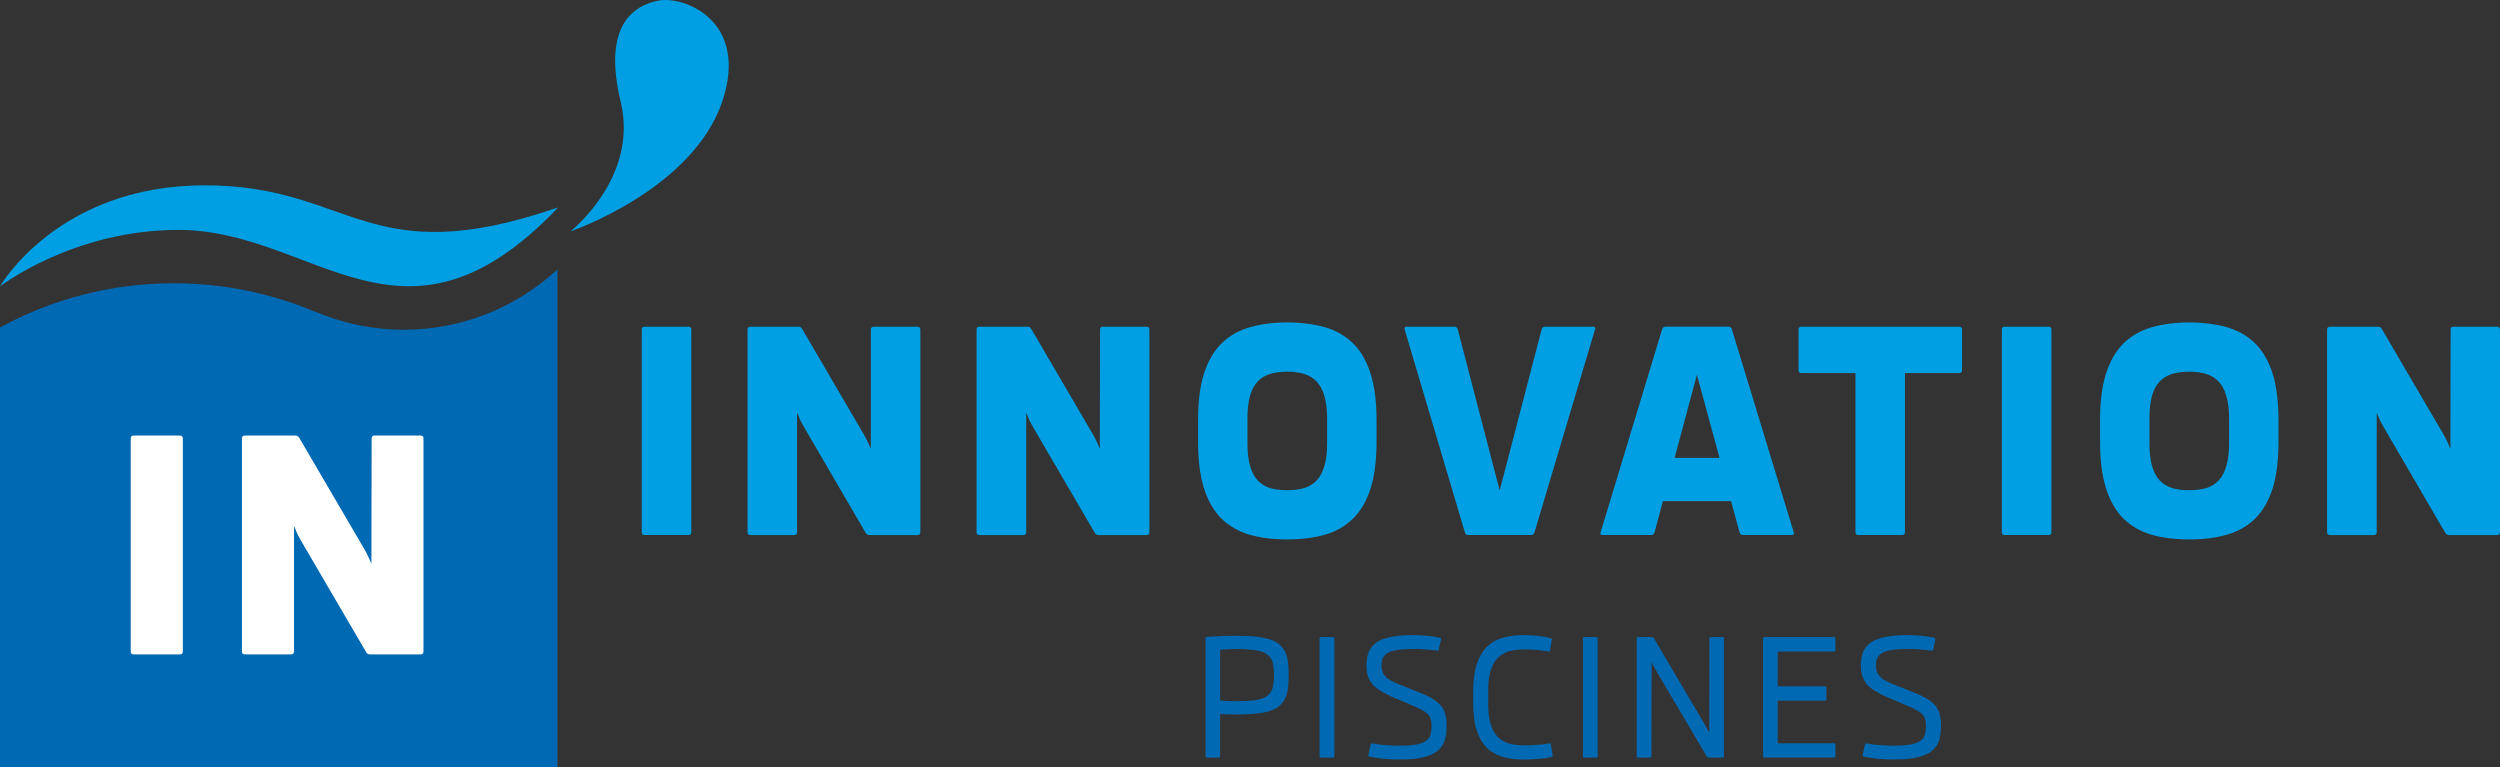
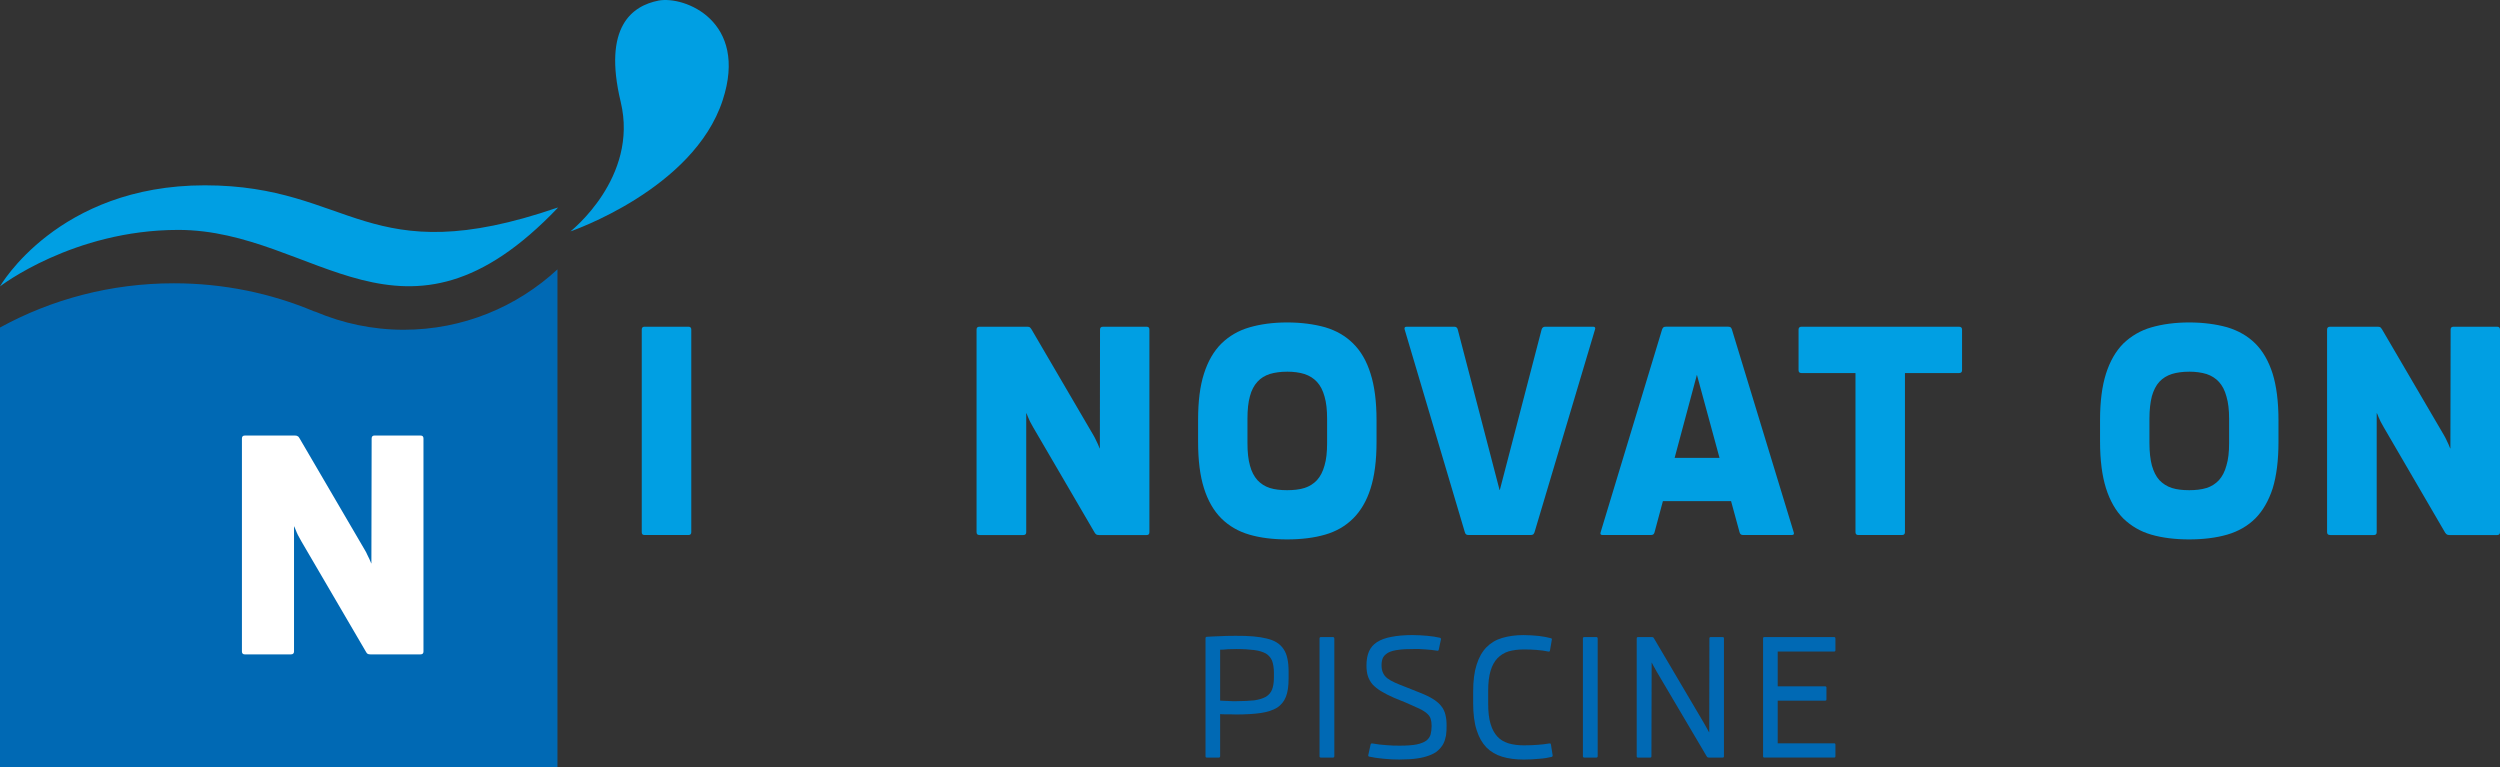
<svg xmlns="http://www.w3.org/2000/svg" id="Calque_1" viewBox="0 0 1513.09 464.46">
  <rect x="0" y="0" width="1513.09" height="464.46" fill="#333333" stroke="none" />
  <defs>
    <style>.cls-1{fill:#0069b4;}.cls-1,.cls-2,.cls-3{stroke-width:0px;}.cls-2{fill:#009fe3;}.cls-3{fill:#fff;}</style>
  </defs>
  <path class="cls-1" d="M244.28,199.58c-18.93,0-36.95-3.96-53.27-10.87-.38-.1-.75-.2-1.08-.32-26.03-10.94-54.69-16.93-84.7-16.93C67.11,171.46,31.24,181.11,0,198.23v266.23h337.39V163.03c-24.44,22.64-57.14,36.55-93.11,36.55" />
  <path class="cls-2" d="M345.24,140.05s74.53-25.37,92.14-79.36C453.12,12.7,414.27-2.62,398.54.36c-15.72,3.13-33.85,15.55-22.85,61.39,10.97,45.83-30.45,78.3-30.45,78.3" />
  <path class="cls-2" d="M390.09,323.81c-1.16,0-1.68-.55-1.68-1.74v-122.58c0-1.18.52-1.75,1.68-1.75h26.6c1.11,0,1.7.58,1.7,1.75v122.58c0,1.19-.59,1.74-1.7,1.74h-26.6Z" />
-   <path class="cls-2" d="M454.14,323.81c-1.17,0-1.7-.55-1.7-1.74v-122.58c0-1.18.53-1.75,1.7-1.75h28.9c.59,0,1.12.13,1.48.27.34.27.74.66,1.04,1.22l37.53,64.16c.62,1.1,1.18,2.07,1.64,3.09.48.96.87,1.8,1.16,2.53.35.79.62,1.31.82,1.81.17.44.25.73.34.73l.03-72.05c0-1.18.63-1.75,1.8-1.75h26.41c1.18,0,1.74.58,1.74,1.75v122.58c0,1.19-.56,1.74-1.74,1.74h-28.84c-.66,0-1.16-.13-1.49-.29-.44-.22-.75-.58-1.1-1.15l-37.23-63.88c-1.49-2.51-2.54-4.58-3.08-6.17-.62-1.63-1-2.35-1.14-2.35v72.1c0,1.19-.58,1.74-1.7,1.74h-26.57Z" />
  <path class="cls-2" d="M592.79,323.81c-1.18,0-1.74-.55-1.74-1.74v-122.58c0-1.18.56-1.75,1.74-1.75h28.88c.66,0,1.15.13,1.49.27.38.27.73.66,1.08,1.22l37.52,64.16c.62,1.1,1.17,2.07,1.6,3.09.49.96.87,1.8,1.21,2.53.31.79.59,1.31.73,1.81.17.44.37.73.37.73l.1-72.05c0-1.18.58-1.75,1.73-1.75h26.49c1.14,0,1.67.58,1.67,1.75v122.58c0,1.19-.53,1.74-1.67,1.74h-28.82c-.74,0-1.21-.13-1.57-.29-.37-.22-.75-.58-1.07-1.15l-37.29-63.88c-1.49-2.51-2.5-4.58-3.09-6.17-.59-1.63-.94-2.35-1.04-2.35v72.1c0,1.19-.58,1.74-1.76,1.74h-26.55Z" />
  <path class="cls-2" d="M779.02,224.96c-3.97,0-7.49.49-10.49,1.39-2.99.98-5.49,2.49-7.5,4.72-2.01,2.19-3.57,5.1-4.52,8.71-1.03,3.67-1.5,8.19-1.5,13.55v14.87c0,5.41.48,9.93,1.5,13.54.96,3.67,2.51,6.59,4.52,8.85,2.01,2.15,4.51,3.79,7.5,4.76,3.01.94,6.52,1.33,10.49,1.33s7.51-.39,10.49-1.33c3.05-.97,5.59-2.61,7.59-4.76,2.04-2.26,3.54-5.18,4.55-8.85,1.08-3.61,1.56-8.13,1.56-13.54v-14.71c0-5.41-.48-9.86-1.56-13.54-1.01-3.65-2.51-6.57-4.55-8.79-1.99-2.18-4.54-3.78-7.59-4.79-2.98-.93-6.5-1.42-10.49-1.42M779.02,326.47c-8.54,0-16.18-.94-22.85-2.89-6.69-1.94-12.32-5.23-16.95-9.79-4.62-4.61-8.13-10.67-10.52-18.26-2.43-7.61-3.57-17-3.57-28.32v-13.05c0-11.17,1.14-20.52,3.57-28.02,2.39-7.53,5.9-13.58,10.52-18.19,4.63-4.52,10.27-7.87,16.95-9.8,6.67-1.95,14.31-2.99,22.85-2.99,8.62,0,16.27,1.04,23.01,2.92,6.73,2.01,12.37,5.25,16.95,9.83,4.63,4.54,8.17,10.63,10.53,18.23,2.42,7.54,3.62,17.01,3.62,28.19v13.11c0,11.31-1.21,20.7-3.62,28.23-2.36,7.46-5.9,13.51-10.53,18.12-4.58,4.57-10.23,7.85-16.95,9.79-6.74,1.95-14.38,2.89-23.01,2.89" />
  <path class="cls-2" d="M907.58,296.56h.17s25.3-97.18,25.3-97.18c.34-1.07,1.08-1.64,2.14-1.64h28.99c1.14,0,1.56.58,1.19,1.64l-36.63,122.79c-.28.67-.56,1.1-.8,1.26-.39.25-.82.38-1.5.38h-37.63c-.67,0-1.12-.13-1.45-.38-.31-.17-.58-.59-.77-1.26l-36.45-122.79c-.28-1.07.08-1.64,1.21-1.64h28.85c1.1,0,1.8.58,2.07,1.64l25.32,97.18Z" />
  <path class="cls-2" d="M1027.03,226.83l-13.48,50.27h27.16s-13.68-50.27-13.68-50.27ZM969.95,323.81c-1.18,0-1.56-.55-1.2-1.64l37.21-122.79c.22-.62.55-1.07.86-1.31.29-.21.72-.34,1.43-.34h37.77c.55,0,1.05.13,1.38.34.34.24.58.69.8,1.31l37.43,122.79c.38,1.1-.03,1.64-1.18,1.64h-29.48c-1.18,0-1.84-.55-2.12-1.64l-5.15-18.88h-41.25s-5.07,18.88-5.07,18.88c-.25,1.1-.93,1.64-2.12,1.64h-29.3Z" />
  <path class="cls-2" d="M1124.71,323.81c-1.11,0-1.71-.55-1.71-1.74v-96.28h-32.68c-1.17,0-1.77-.58-1.77-1.71v-24.58c0-1.18.6-1.75,1.77-1.75h95.4c1.18,0,1.78.58,1.78,1.75v24.58c0,1.14-.6,1.71-1.78,1.71h-32.78v96.28c0,1.19-.6,1.74-1.71,1.74h-26.5Z" />
-   <path class="cls-2" d="M1213.29,323.81c-1.11,0-1.71-.55-1.71-1.74v-122.58c0-1.18.6-1.75,1.71-1.75h26.6c1.11,0,1.71.58,1.71,1.75v122.58c0,1.19-.6,1.74-1.71,1.74h-26.6Z" />
  <path class="cls-2" d="M1324.99,224.96c-4.03,0-7.54.49-10.48,1.39-3.02.98-5.52,2.49-7.59,4.72-2.02,2.19-3.47,5.1-4.52,8.71-.94,3.67-1.48,8.19-1.48,13.55v14.87c0,5.41.54,9.93,1.48,13.54,1.05,3.67,2.5,6.59,4.52,8.85,2.07,2.15,4.57,3.79,7.59,4.76,2.94.94,6.45,1.33,10.48,1.33,3.93,0,7.42-.39,10.48-1.33,3.03-.97,5.55-2.61,7.54-4.76,2.01-2.26,3.54-5.18,4.51-8.85,1.1-3.61,1.62-8.13,1.62-13.54v-14.71c0-5.41-.52-9.86-1.62-13.54-.97-3.65-2.5-6.57-4.51-8.79-1.99-2.18-4.51-3.78-7.54-4.79-3.06-.93-6.55-1.42-10.48-1.42M1324.99,326.47c-8.58,0-16.22-.94-22.96-2.89-6.69-1.94-12.23-5.23-16.95-9.79-4.55-4.61-8.05-10.67-10.45-18.26-2.39-7.61-3.6-17-3.6-28.32v-13.05c0-11.17,1.21-20.52,3.6-28.02,2.4-7.53,5.9-13.58,10.45-18.19,4.72-4.52,10.27-7.87,16.95-9.8,6.74-1.95,14.38-2.99,22.96-2.99,8.53,0,16.21,1.04,22.99,2.92,6.67,2.01,12.39,5.25,17.01,9.83,4.56,4.54,8.06,10.63,10.49,18.23,2.33,7.54,3.54,17.01,3.54,28.19v13.11c0,11.31-1.21,20.7-3.54,28.23-2.43,7.46-5.93,13.51-10.49,18.12-4.62,4.57-10.34,7.85-17.01,9.79-6.78,1.95-14.47,2.89-22.99,2.89" />
  <path class="cls-2" d="M1410.26,323.81c-1.22,0-1.83-.55-1.83-1.74v-122.58c0-1.18.6-1.75,1.83-1.75h28.81c.69,0,1.12.13,1.52.27.34.27.66.66,1.04,1.22l37.54,64.16c.63,1.1,1.17,2.07,1.6,3.09.43.96.83,1.8,1.19,2.53.35.79.58,1.31.74,1.81.21.44.32.73.37.73l.14-72.05c0-1.18.53-1.75,1.64-1.75h26.55c1.11,0,1.69.58,1.69,1.75v122.58c0,1.19-.58,1.74-1.69,1.74h-28.95c-.58,0-1.12-.13-1.43-.29-.39-.22-.72-.58-1.14-1.15l-37.21-63.88c-1.5-2.51-2.5-4.58-3.13-6.17-.58-1.63-.96-2.35-1.08-2.35v72.1c0,1.19-.55,1.74-1.74,1.74h-26.46Z" />
  <path class="cls-1" d="M748.13,392.82c-.58,0-1.29,0-2.2.06-.86.04-1.78.04-2.68.04-.97.13-1.85.15-2.67.24-.87.03-1.57.07-2.11.07v30.81c.53.01,1.24.08,2.11.11.81,0,1.7.1,2.67.1.9.03,1.83.03,2.68.13.91,0,1.63,0,2.2,0,4.42,0,8.06-.23,11.03-.51,2.89-.44,5.2-1.14,7.01-2.16,1.73-1.04,2.98-2.51,3.74-4.37.7-1.87,1.11-4.31,1.11-7.33v-2.78c0-2.98-.41-5.39-1.11-7.32-.76-1.84-2.01-3.29-3.74-4.37-1.81-1.01-4.11-1.7-7.01-2.11-2.96-.37-6.6-.62-11.03-.62M730.39,458.51c-.48,0-.77-.24-.77-.8v-71.46c0-.49.29-.79.77-.84,1.39-.08,2.91-.17,4.52-.24,1.6-.1,3.17-.1,4.87-.18,1.6-.11,3.1-.11,4.51-.14,1.42-.03,2.64-.03,3.71-.03,3.93,0,7.47.06,10.6.35,3.12.29,5.84.72,8.18,1.32,2.41.58,4.45,1.38,6.12,2.47,1.67,1.08,2.92,2.35,4,3.96,1.08,1.62,1.85,3.54,2.28,5.74.5,2.23.72,4.85.72,7.78v4.34c0,4.47-.53,8.15-1.62,10.93-1.11,2.84-2.92,5.02-5.38,6.63-2.58,1.54-5.84,2.61-9.94,3.22-4.02.56-9.02.87-14.96.87-.67,0-1.49,0-2.43-.07-.98,0-1.97-.01-2.89-.01-.94-.04-1.83-.04-2.6-.04-.81-.08-1.32-.08-1.62-.11v25.52c0,.56-.31.8-.81.8h-7.26Z" />
  <path class="cls-1" d="M799.42,458.51c-.49,0-.79-.24-.79-.8v-71.32c0-.51.29-.8.79-.8h7.29c.56,0,.87.29.87.8v71.32c0,.56-.31.8-.87.8h-7.29Z" />
  <path class="cls-1" d="M847.32,459.7c-3.46,0-6.74-.15-10.06-.49-3.29-.28-6.08-.77-8.54-1.28-.53-.1-.73-.48-.58-.98l1.39-6.32c.14-.58.49-.75,1.03-.67,1.6.25,3.06.44,4.54.67,1.43.17,2.79.27,4.16.37,1.31.11,2.64.21,3.88.24,1.24.06,2.53.06,3.81.06,4.4,0,7.92-.24,10.49-.75,2.56-.56,4.44-1.29,5.8-2.29,1.32-1.04,2.22-2.32,2.63-3.78.37-1.47.59-3.19.59-5.15,0-1.71-.22-3.17-.58-4.31-.34-1.14-1.11-2.23-2.2-3.19-1.1-.97-2.66-1.99-4.75-2.98-1.99-.94-4.73-2.13-8.01-3.58l-7.21-2.95c-3.05-1.33-5.63-2.66-7.78-3.96-2.14-1.26-3.83-2.71-5.24-4.16-1.31-1.57-2.2-3.24-2.84-5.11-.54-1.74-.82-3.96-.82-6.35,0-3.34.52-6.11,1.5-8.43,1.03-2.36,2.67-4.26,4.9-5.7,2.28-1.45,5.13-2.51,8.65-3.15,3.57-.72,7.82-1.1,12.79-1.1,3.02,0,6.04.21,8.95.45,2.89.25,5.45.67,7.7,1.19.48.17.65.48.59.96l-1.32,6.19c-.08.53-.37.76-.93.69-1.08-.21-2.22-.32-3.43-.48-1.31-.14-2.54-.25-3.78-.32-1.28-.13-2.56-.13-3.75-.23-1.21,0-2.32,0-3.34,0-3.5,0-6.55.1-8.99.46-2.49.28-4.47.8-6.01,1.54-1.54.8-2.68,1.8-3.44,3.05-.62,1.21-.97,2.82-.97,4.69,0,1.84.27,3.34.87,4.63.52,1.24,1.42,2.35,2.57,3.29,1.25.94,2.77,1.81,4.59,2.64,1.91.84,4.09,1.77,6.74,2.75l8.3,3.31c3.31,1.29,5.98,2.58,8.02,3.85,2.12,1.33,3.78,2.73,5,4.28,1.26,1.52,2.09,3.3,2.56,5.21.5,1.95.72,4.14.72,6.59,0,2.19-.07,4.2-.35,6.02-.37,1.91-.84,3.55-1.66,5.11-.8,1.52-1.9,2.79-3.24,4.02-1.32,1.24-3.1,2.15-5.18,2.95-2.11.81-4.61,1.46-7.5,1.85-2.89.42-6.36.62-10.28.62" />
  <path class="cls-1" d="M922.07,459.7c-4.8,0-9.1-.55-12.88-1.7-3.76-1.14-6.97-3.02-9.56-5.63-2.56-2.68-4.55-6.14-5.93-10.56-1.41-4.34-2.09-9.82-2.09-16.28v-6.94c0-6.52.69-11.94,2.09-16.29,1.38-4.4,3.37-7.88,5.93-10.53,2.6-2.66,5.8-4.58,9.56-5.67,3.78-1.11,8.08-1.73,12.88-1.73,3.2,0,6.21.25,9.19.51,2.87.37,5.34.81,7.43,1.38.46.14.69.53.53.94l-1.11,6.45c-.08.58-.38.79-.89.7-2.29-.49-4.73-.81-7.36-1.01-2.53-.21-5.07-.28-7.54-.28-3.45,0-6.46.39-9.23,1.16-2.66.82-4.93,2.25-6.73,4.1-1.85,1.95-3.29,4.51-4.23,7.74-.97,3.2-1.43,7.23-1.43,12.05v7.89c0,4.86.46,8.85,1.43,12.09.94,3.23,2.37,5.83,4.17,7.75,1.77,1.94,4.1,3.24,6.78,4.07,2.67.8,5.77,1.19,9.23,1.19,3.03,0,5.79-.11,8.3-.31,2.54-.17,4.96-.45,7.11-.84.6-.07.91.1.96.67l1.04,6.53c.01.5-.18.84-.67.96-2.07.5-4.59.94-7.56,1.14-3.02.29-6.14.45-9.42.45" />
  <path class="cls-1" d="M958.87,458.51c-.56,0-.84-.24-.84-.8v-71.32c0-.51.28-.8.84-.8h7.29c.52,0,.81.29.81.8v71.32c0,.56-.29.8-.81.8h-7.29Z" />
  <path class="cls-1" d="M991.36,458.51c-.52,0-.76-.24-.76-.8v-71.32c0-.51.24-.8.76-.8h8.47c.56,0,1,.2,1.19.72l30.35,51.46c.91,1.64,1.73,2.98,2.21,3.96.52,1.03.83,1.52.91,1.52l.1-56.86c0-.51.21-.8.76-.8h7.28c.55,0,.77.29.77.8v71.32c0,.56-.22.8-.77.8h-8.41c-.49,0-.91-.17-1.22-.67l-30.17-51.1c-.97-1.64-1.71-3.06-2.33-4.17-.58-1.11-.86-1.67-.86-1.67l-.13,56.81c0,.56-.21.8-.79.8h-7.36Z" />
  <path class="cls-1" d="M1067.86,458.51c-.58,0-.79-.24-.79-.8v-71.32c0-.51.21-.8.79-.8h42.21c.55,0,.79.29.79.8v7.14c0,.52-.24.81-.79.81h-34.14v21.07h28.71c.58,0,.79.3.79.8v7.09c0,.49-.21.76-.79.76h-28.71v25.83h34.14c.55,0,.79.2.79.77v7.05c0,.56-.24.8-.79.8h-42.21Z" />
-   <path class="cls-1" d="M1146.5,459.7c-3.38,0-6.71-.15-10.01-.49-3.31-.28-6.14-.77-8.54-1.28-.52-.1-.72-.48-.63-.98l1.46-6.32c.1-.58.44-.75.96-.67,1.67.25,3.2.44,4.62.67,1.35.17,2.77.27,4.1.37,1.33.11,2.57.21,3.89.24,1.21.06,2.51.06,3.81.06,4.38,0,7.91-.24,10.44-.75,2.58-.56,4.57-1.29,5.83-2.29,1.35-1.04,2.28-2.32,2.61-3.78.42-1.47.6-3.19.6-5.15,0-1.71-.18-3.17-.53-4.31-.38-1.14-1.1-2.23-2.18-3.19-1.15-.97-2.78-1.99-4.75-2.98-2.02-.94-4.75-2.13-8.09-3.58l-7.16-2.95c-3.06-1.33-5.62-2.66-7.78-3.96-2.15-1.26-3.85-2.71-5.2-4.16-1.29-1.57-2.28-3.24-2.81-5.11-.6-1.74-.9-3.96-.9-6.35,0-3.34.52-6.11,1.5-8.43,1.08-2.36,2.71-4.26,4.96-5.7,2.19-1.45,5.06-2.51,8.64-3.15,3.53-.72,7.8-1.1,12.78-1.1,3.06,0,6,.21,8.92.45,2.88.25,5.44.67,7.67,1.19.56.17.7.48.62.96l-1.26,6.19c-.06.53-.42.76-.9.69-1.15-.21-2.3-.32-3.53-.48-1.32-.14-2.51-.25-3.81-.32-1.25-.13-2.5-.13-3.72-.23-1.19,0-2.33,0-3.37,0-3.48,0-6.52.1-8.95.46-2.39.28-4.41.8-5.95,1.54-1.63.8-2.71,1.8-3.41,3.05-.72,1.21-1.03,2.82-1.03,4.69s.31,3.34.83,4.63c.59,1.24,1.46,2.35,2.61,3.29,1.19.94,2.7,1.81,4.61,2.64,1.85.84,4.12,1.77,6.78,2.75l8.2,3.31c3.32,1.29,5.97,2.58,8.05,3.85,2.08,1.33,3.79,2.73,5.01,4.28,1.24,1.52,2.08,3.3,2.56,5.21.46,1.95.74,4.14.74,6.59,0,2.19-.17,4.2-.48,6.02-.27,1.91-.8,3.55-1.59,5.11-.83,1.52-1.87,2.79-3.23,4.02-1.35,1.24-3.09,2.15-5.18,2.95-2.06.81-4.62,1.46-7.53,1.85-2.92.42-6.36.62-10.28.62" />
-   <path class="cls-3" d="M80.9,396.06c-1.21,0-1.77-.63-1.77-1.73v-128.91c0-1.21.56-1.81,1.77-1.81h27.92c1.22,0,1.84.6,1.84,1.81v128.91c0,1.1-.62,1.73-1.84,1.73h-27.92Z" />
  <path class="cls-3" d="M148.18,396.06c-1.19,0-1.76-.63-1.76-1.73v-128.91c0-1.21.56-1.81,1.76-1.81h30.38c.67,0,1.18.11,1.57.38.38.13.77.55,1.08,1.15l39.44,67.47c.72,1.12,1.21,2.15,1.7,3.26.45.98.91,1.88,1.29,2.65.35.76.62,1.39.79,1.87.17.49.35.73.35.73l.15-75.71c0-1.21.58-1.81,1.73-1.81h27.84c1.26,0,1.8.6,1.8,1.81v128.91c0,1.1-.53,1.73-1.8,1.73h-30.31c-.65,0-1.14-.1-1.56-.25-.45-.27-.8-.6-1.1-1.24l-39.2-67.05c-1.6-2.74-2.66-4.87-3.26-6.55-.66-1.59-1.05-2.51-1.12-2.51v75.87c0,1.1-.63,1.73-1.81,1.73h-27.96Z" />
  <path class="cls-2" d="M0,173.34s44.23-34.19,107.91-34.19c83.09,0,136.03,85.03,229.81-13.48h-.34c-115.62,39.75-124.3-13.51-213.45-13.51-89.09,0-123.94,61.18-123.94,61.18" />
</svg>